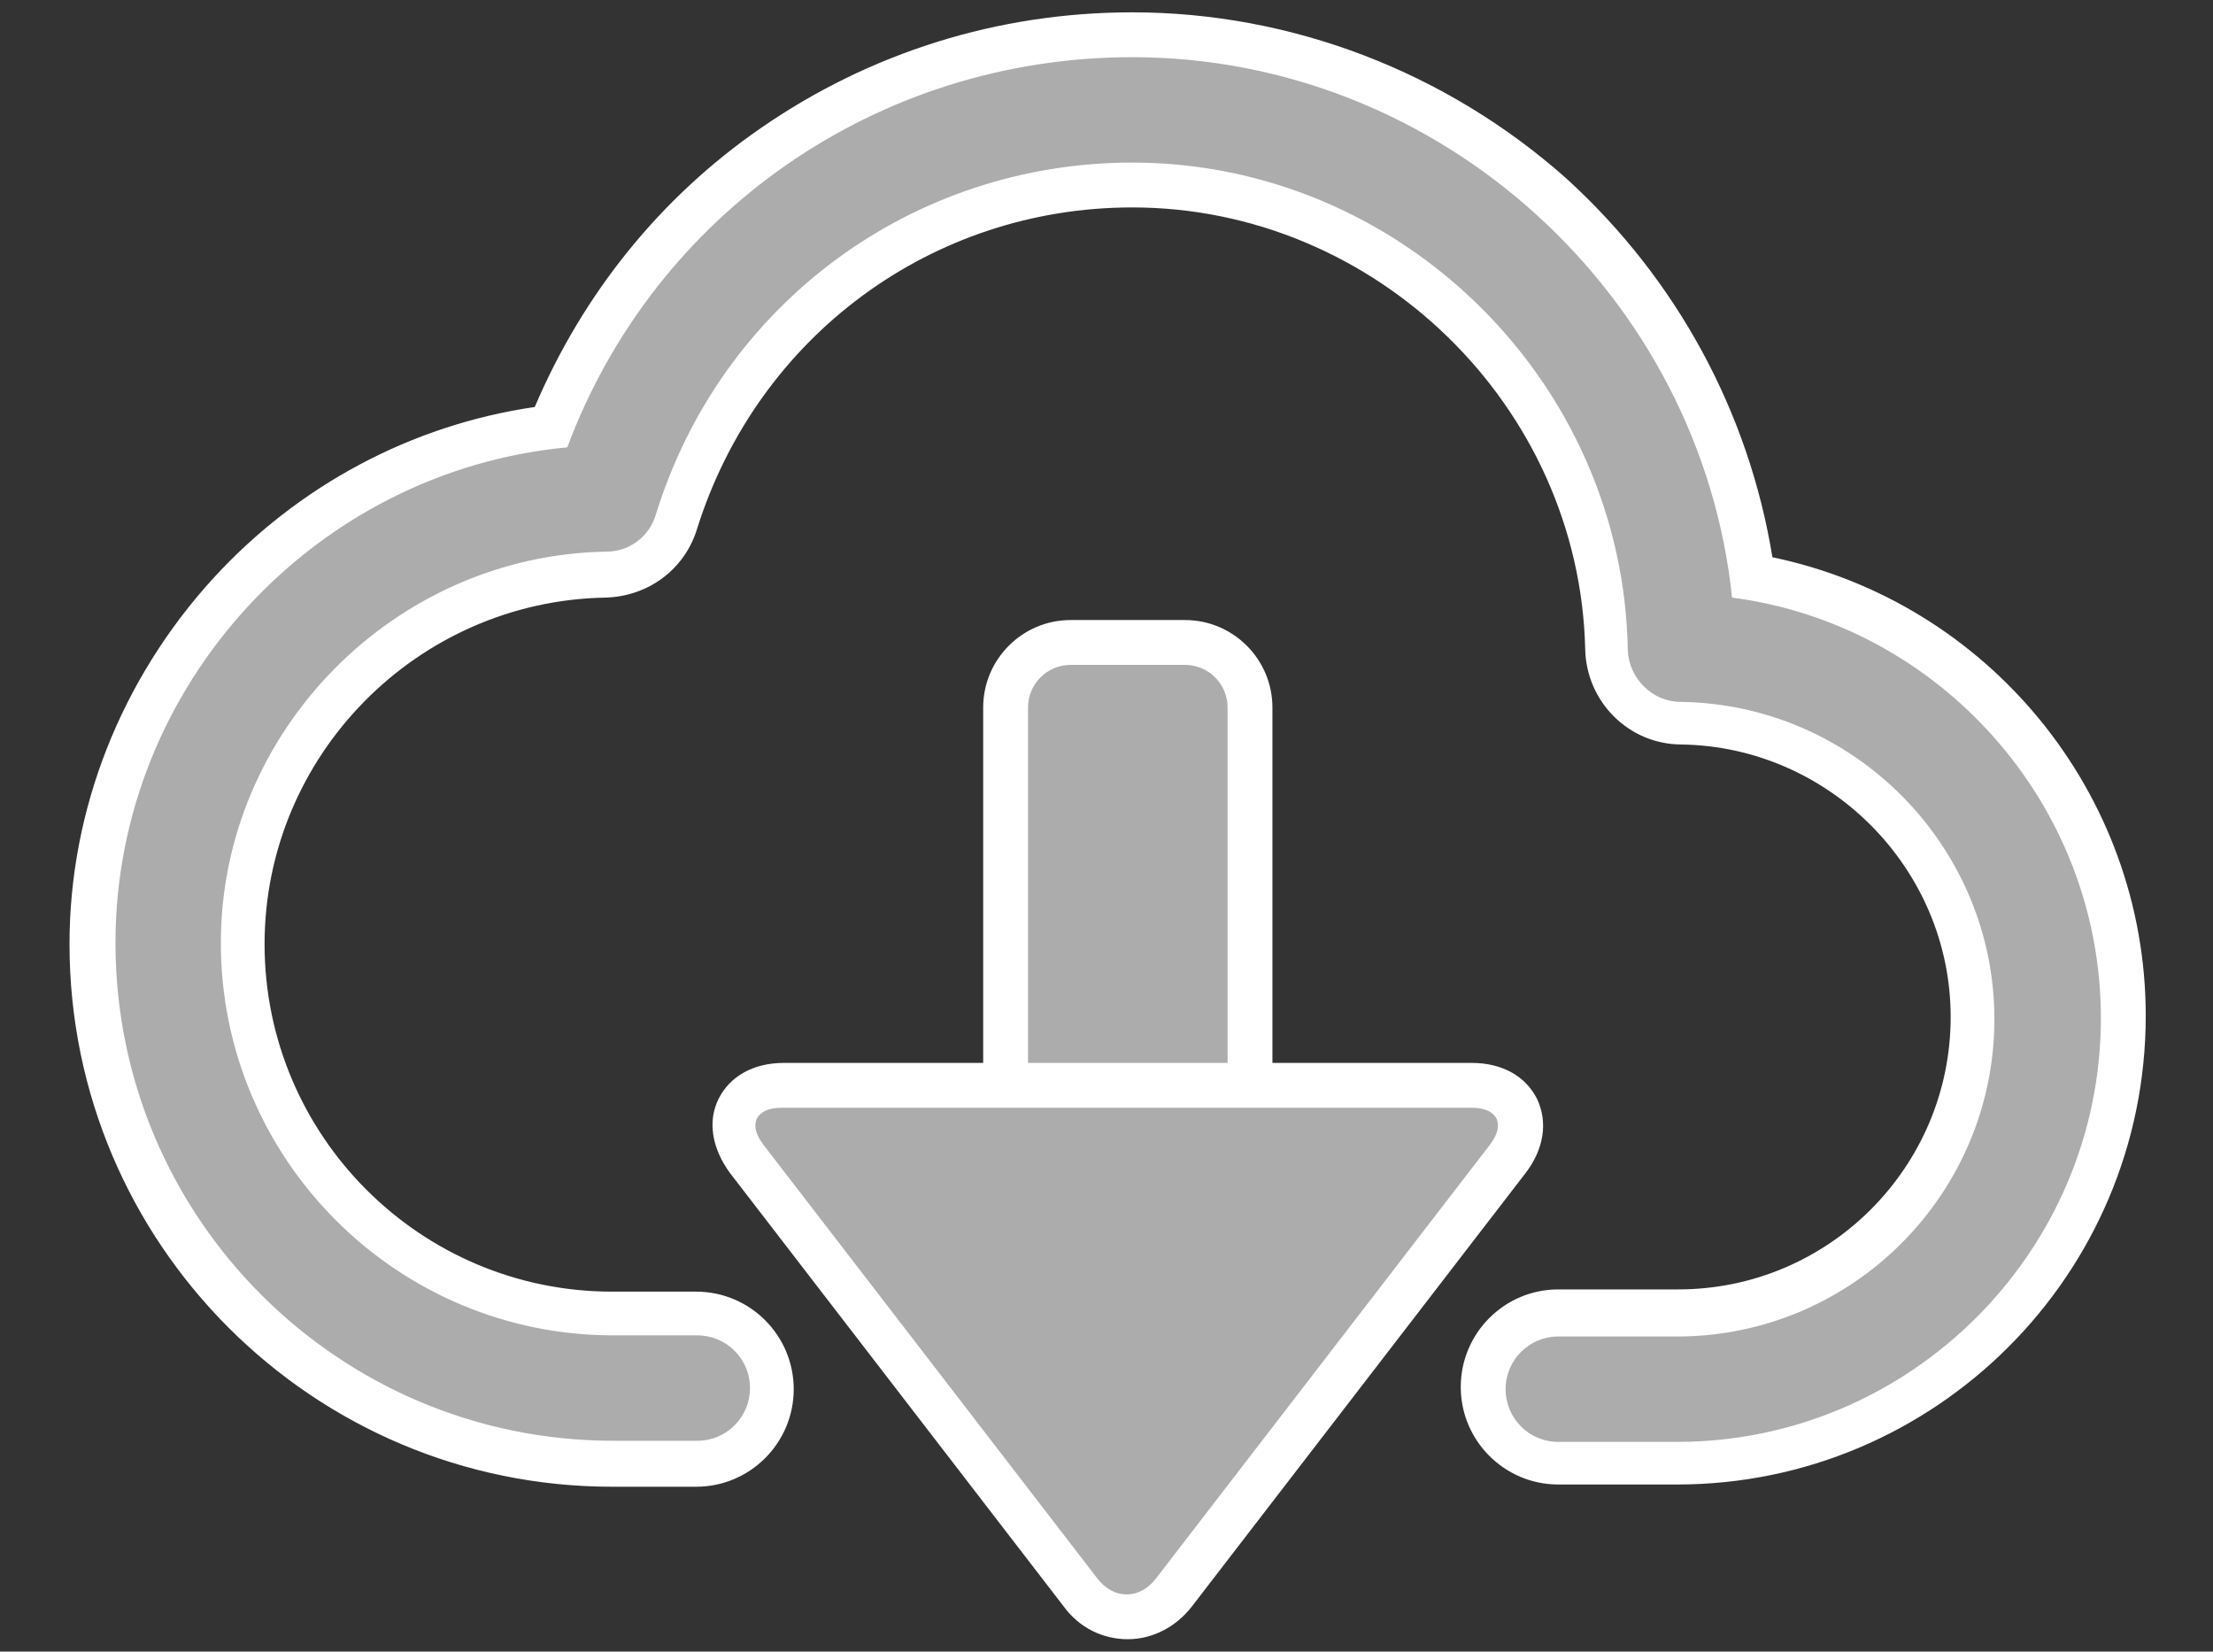
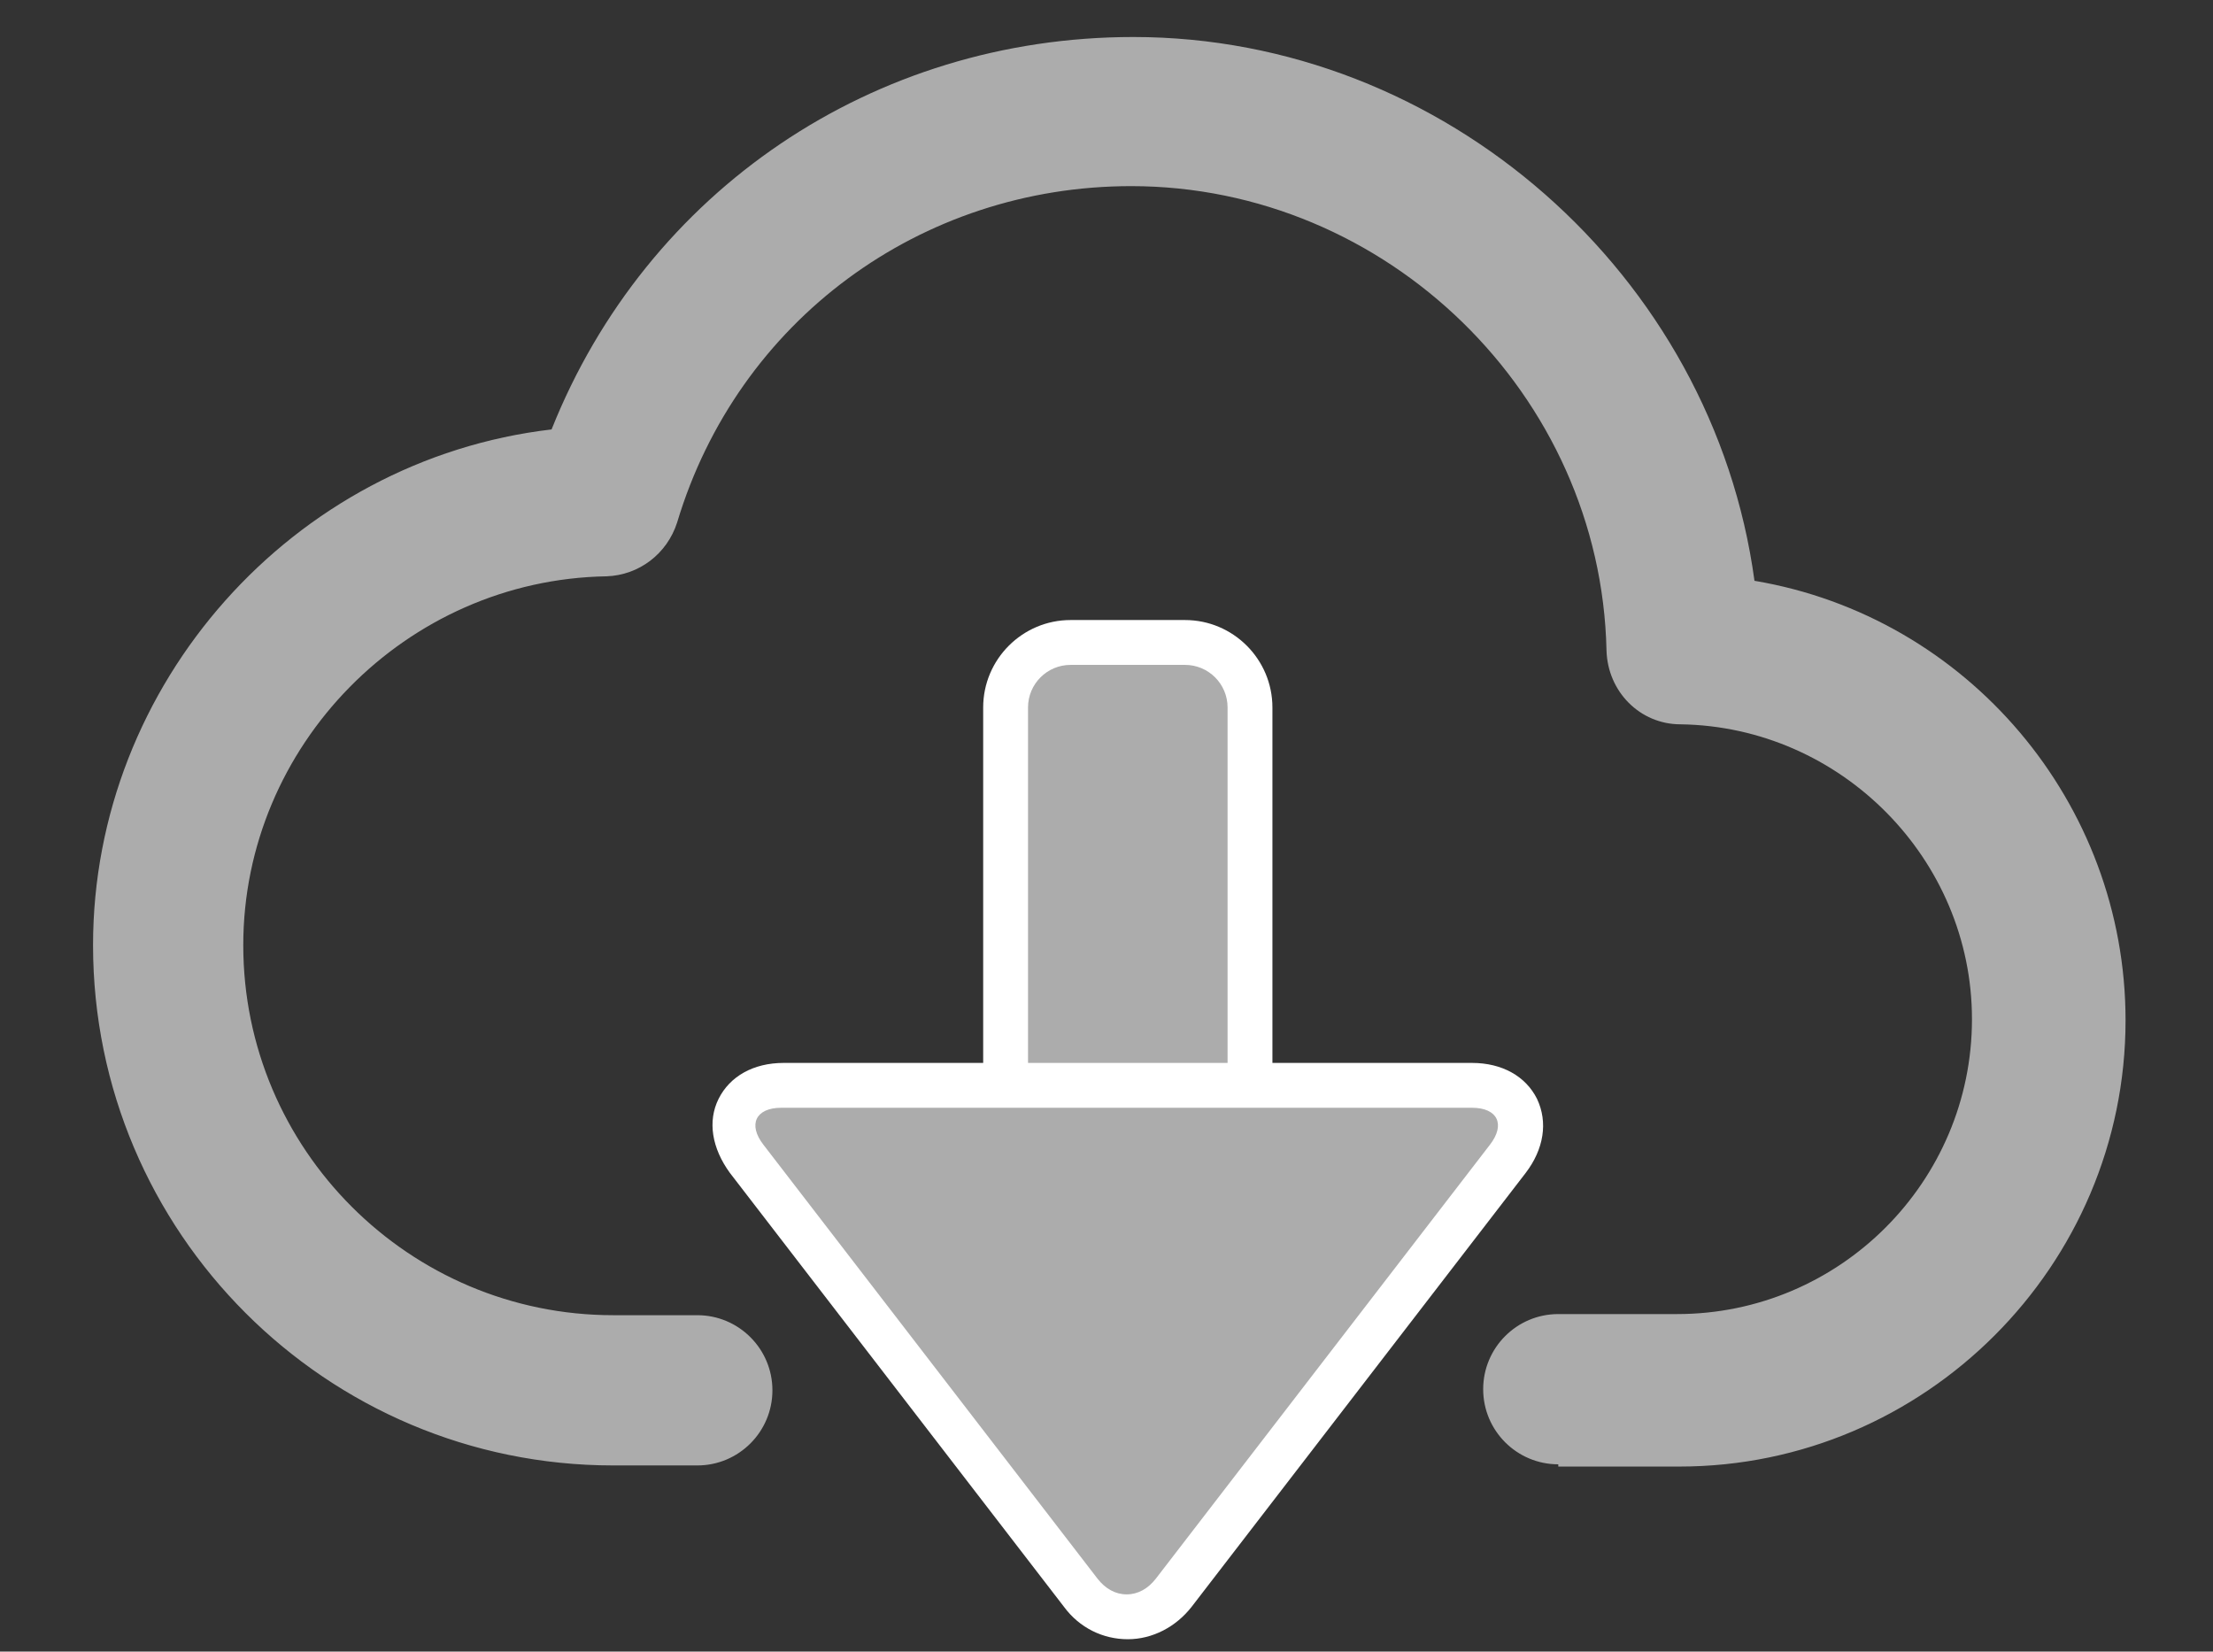
<svg xmlns="http://www.w3.org/2000/svg" version="1.1" id="Layer_1" x="0px" y="0px" viewBox="0 0 197.4 147.3" style="enable-background:new 0 0 197.4 147.3;" xml:space="preserve">
  <rect x="0" y="0" width="197.4" height="147.3" fill="#333333" stroke="none" />
  <style type="text/css">
	.st0{fill:#acacac;stroke:#FFFFFF;stroke-width:2;stroke-miterlimit:10;}
	.st1{fill:#FFFFFF;}
	.st2{fill:#acacac;}
	.st3{fill:none;stroke:#FFFFFF;stroke-width:2;stroke-miterlimit:10;}
</style>
  <path class="st0" d="M404.5,3.9H232.9c-6.6,0-11.9,5.4-11.9,11.9v112.9c0,6.6,5.4,11.9,11.9,11.9h171.6c6.6,0,11.9-5.4,11.9-11.9  V15.9C416.4,9.3,411.1,3.9,404.5,3.9z M397.5,112.7c2.4,2.2,2.6,6,0.4,8.4c-2.2,2.4-6,2.6-8.4,0.4L343.4,80l-20.7,18.6  c-1.1,1-2.6,1.5-4,1.5c-1.4,0-2.9-0.5-4-1.5L294.1,80l-46.1,41.5c-2.4,2.2-6.2,2-8.4-0.4c-2.2-2.4-2-6.2,0.4-8.4L285.2,72  l-45.2-40.7c-2.4-2.2-2.6-6-0.4-8.4c2.2-2.5,6-2.6,8.4-0.4l70.8,63.7l70.8-63.7c2.4-2.2,6.2-2,8.4,0.4c2.2,2.4,2,6.2-0.4,8.4  L352.3,72L397.5,112.7z" />
  <g>
    <path class="st0" d="M-62.3,3.1c-20.9,0-37.9,16.9-37.9,37.9c0,24.1,28.1,69.5,35.9,81.6c0.4,0.7,1.2,1.1,2,1.1   c0.8,0,1.5-0.4,2-1.1C-52.6,110.5-24.5,65-24.5,41C-24.5,20.1-41.4,3.1-62.3,3.1z" />
    <circle class="st0" cx="-62.3" cy="41.9" r="20.7" />
    <path class="st1" d="M-82.3,125.2c0,6.3,10.1,9.7,20,9.7s20-3.3,20-9.7c0-3.4-3-6-7.2-7.6c-0.8,1.4-1.6,2.7-2.3,3.9   c3.2,1.1,5.1,2.5,5.1,3.7c0,2.1-6.2,5.2-15.6,5.2s-15.6-3.1-15.6-5.2c0-1.1,1.9-2.6,5.1-3.7c-0.8-1.3-1.5-2.6-2.3-3.9   C-79.4,119.2-82.3,121.8-82.3,125.2z" />
    <path class="st1" d="M-33.1,111.3c-3.2-1.4-6.9-2.4-10.9-3.3c-0.8,1.4-1.6,2.8-2.3,4.1c13.4,2.5,21.9,8,21.9,13.1   c0,6.9-15.5,14.5-37.9,14.5s-37.9-7.6-37.9-14.5c0-5.1,8.5-10.5,21.9-13.1c-0.8-1.3-1.5-2.7-2.3-4.1c-4,0.8-7.6,1.9-10.9,3.3   c-8.5,3.5-13.1,8.5-13.1,13.9c0,5.4,4.7,10.3,13.1,13.9c7.8,3.3,18.2,5.1,29.2,5.1s21.4-1.8,29.2-5.1c8.5-3.5,13.1-8.5,13.1-13.9   C-20,119.8-24.7,114.8-33.1,111.3z" />
  </g>
  <g>
    <g>
      <g>
        <path class="st2" d="M389,130.9l-3.4-25c-0.4-3.2-2.7-6-5.6-7.4c0,0-19.5-8.8-33.2-16.3c0,0-1.9-1.3-4.9,0.1     c-3.1,1.4-6.5,13.2-23.3,12.5c-16.8,0.6-20.2-11.1-23.3-12.5c-3.1-1.4-4.9-0.1-4.9-0.1c-13.7,7.5-33.2,16.3-33.2,16.3     c-2.9,1.4-5.1,4.2-5.6,7.4l-3.4,25c-0.3,3,1.7,5.7,5.4,6.5c8.9,1.9,35.6,5.4,64.9,5.4c29.3,0,56-3.5,64.9-5.4     C387.3,136.7,389.4,134,389,130.9z" />
        <path class="st3" d="M389,130.9l-3.4-25c-0.4-3.2-2.7-6-5.6-7.4c0,0-19.5-8.8-33.2-16.3c0,0-1.9-1.3-4.9,0.1     c-3.1,1.4-6.5,13.2-23.3,12.5c-16.8,0.6-20.2-11.1-23.3-12.5c-3.1-1.4-4.9-0.1-4.9-0.1c-13.7,7.5-33.2,16.3-33.2,16.3     c-2.9,1.4-5.1,4.2-5.6,7.4l-3.4,25c-0.3,3,1.7,5.7,5.4,6.5c8.9,1.9,35.6,5.4,64.9,5.4c29.3,0,56-3.5,64.9-5.4     C387.3,136.7,389.4,134,389,130.9z" />
      </g>
      <g>
        <path class="st2" d="M318.7,86.6c16.1,0,26-13.8,30.3-32.5c0.8-0.2,4.7-1.5,4.7-13.5c0-0.7-0.2-2.9-2-2.9     c-1.6-16.6-12.6-33.1-33-33.1c-20.4,0-31.4,16.5-33,33.1c-1.9,0-2,2.3-2,2.9c0,12,3.9,13.4,4.7,13.5     C292.8,72.7,302.6,86.6,318.7,86.6z" />
        <path class="st3" d="M318.7,86.6c16.1,0,26-13.8,30.3-32.5c0.8-0.2,4.7-1.5,4.7-13.5c0-0.7-0.2-2.9-2-2.9     c-1.6-16.6-12.6-33.1-33-33.1c-20.4,0-31.4,16.5-33,33.1c-1.9,0-2,2.3-2,2.9c0,12,3.9,13.4,4.7,13.5     C292.8,72.7,302.6,86.6,318.7,86.6z" />
      </g>
    </g>
  </g>
  <g>
    <g>
      <g>
        <path class="st2" d="M139,130.6c-3.7,0-6.7-3-6.7-6.7c0-3.7,3-6.7,6.7-6.7h10.6c14.5,0,26.3-11.8,26.3-26.3     c0-14.3-11.7-26.1-26-26.3c-3.6,0-6.5-2.9-6.6-6.6c-0.5-22.8-19.6-41.4-42.4-41.4c-18.8,0-35.1,12-40.5,30     c-0.9,2.8-3.4,4.7-6.3,4.8c-17.9,0.3-32.4,15.1-32.4,32.9c0,18.2,14.8,33,33,33h7.5c3.7,0,6.7,3,6.7,6.7c0,3.7-3,6.7-6.7,6.7     h-7.5c-25.6,0-46.4-20.8-46.4-46.4c0-23.3,17.8-43.3,40.9-46c8.5-21.3,28.7-35,51.9-35c27.7,0,51.7,21.2,55.4,48.5     c19,3.2,33.1,19.8,33.1,39.2c0,21.9-17.9,39.8-39.8,39.8H139z" />
-         <path class="st1" d="M101,5.1c27.5,0,50.7,21.3,53.5,48.2c18.5,2.4,32.9,18.4,32.9,37.5c0,20.8-17,37.8-37.8,37.8H139     c-2.6,0-4.7-2.1-4.7-4.7c0-2.6,2.1-4.7,4.7-4.7h10.6c15.6,0,28.3-12.7,28.3-28.3c0-15.4-12.5-28.1-28-28.3     c-2.5,0-4.6-2.1-4.7-4.6C144.8,34,124.9,14.5,101,14.5c-19.6,0-36.7,12.6-42.5,31.4c-0.6,2-2.4,3.3-4.4,3.3     c-18.9,0.3-34.4,16-34.4,34.9c0,19.3,15.7,35,35,35h7.5c2.6,0,4.7,2.1,4.7,4.7c0,2.6-2.1,4.7-4.7,4.7h-7.5     c-24.5,0-44.4-19.9-44.4-44.4c0-22.9,17.8-42.1,40.3-44.2C58.4,19,78.3,5.1,101,5.1 M101,1.1C89,1.1,77.6,4.7,67.9,11.4     c-9,6.2-15.9,14.8-20.2,24.9c-11,1.6-21.1,7-28.7,15.3c-8.2,9-12.8,20.6-12.8,32.6c0,26.7,21.7,48.4,48.4,48.4h7.5     c4.8,0,8.7-3.9,8.7-8.7c0-4.8-3.9-8.7-8.7-8.7h-7.5c-17.1,0-31-13.9-31-31c0-16.8,13.6-30.6,30.4-30.9c3.8-0.1,7.1-2.5,8.2-6.2     C67.6,30,83.1,18.5,101,18.5c21.7,0,39.9,17.7,40.4,39.4c0.1,4.7,3.9,8.5,8.6,8.5c13.2,0.2,24,11.1,24,24.3     c0,13.4-10.9,24.3-24.3,24.3H139c-4.8,0-8.7,3.9-8.7,8.7c0,4.8,3.9,8.7,8.7,8.7h10.6c23,0,41.8-18.7,41.8-41.8     c0-19.9-14.1-36.9-33.3-40.9c-2.1-12.9-8.5-24.8-18.4-33.8C129,6.4,115.2,1.1,101,1.1L101,1.1z" />
      </g>
      <g>
        <g>
          <path class="st2" d="M95.5,110.3c-3.2,0-5.8-2.6-5.8-5.8V63.1c0-3.2,2.6-5.8,5.8-5.8h10.2c3.2,0,5.8,2.6,5.8,5.8v41.3      c0,3.2-2.6,5.8-5.8,5.8H95.5z" />
          <path class="st1" d="M105.7,59.3c2.1,0,3.8,1.7,3.8,3.8v41.3c0,2.1-1.7,3.8-3.8,3.8H95.5c-2.1,0-3.8-1.7-3.8-3.8V63.1      c0-2.1,1.7-3.8,3.8-3.8H105.7 M105.7,55.3H95.5c-4.3,0-7.8,3.5-7.8,7.8v41.3c0,4.3,3.5,7.8,7.8,7.8h10.2c4.3,0,7.8-3.5,7.8-7.8      V63.1C113.5,58.8,110,55.3,105.7,55.3L105.7,55.3z" />
        </g>
        <g>
          <path class="st2" d="M100.6,144.2c-1.6,0-3.1-0.8-4.1-2.1l-29.8-38.7c-1.2-1.5-1.4-3.1-0.8-4.4c0.7-1.3,2.1-2.1,4-2.1h61.4      c1.9,0,3.3,0.8,4,2.1c0.7,1.3,0.4,3-0.8,4.4L104.7,142C103.7,143.4,102.2,144.2,100.6,144.2z" />
          <path class="st1" d="M131.3,98.8c2.3,0,3,1.5,1.6,3.3l-29.8,38.7c-0.7,0.9-1.6,1.4-2.6,1.4s-1.9-0.5-2.6-1.4l-29.8-38.7      c-1.4-1.8-0.7-3.3,1.6-3.3H131.3 M131.3,94.8H69.9c-2.7,0-4.8,1.2-5.8,3.2c-1,2-0.6,4.4,1,6.6l29.8,38.7      c1.4,1.9,3.5,2.9,5.7,2.9c2.2,0,4.3-1.1,5.7-2.9l29.8-38.7c1.6-2.1,2-4.5,1-6.6C136.1,96,134,94.8,131.3,94.8L131.3,94.8z" />
        </g>
      </g>
    </g>
  </g>
-   <path class="st0" d="M324.2,19.6c-19.1-19.1-50.1-19.1-69.2,0C236,38.7,236,69.7,255,88.8c17.5,17.5,45,18.9,64.2,4.3l14.9,20.7  c1.9,2.7,7.8,9.2,7.8,9.2l16.3,16.3c3.6,3.6,9.6,3.6,13.2,0l3.3-3.3c3.6-3.6,3.6-9.6,0-13.2l-16.3-16.3c-2.4-2.4-6.5-5.9-9.2-7.8  l-20.7-14.9C343.1,64.6,341.7,37.1,324.2,19.6z M314.3,78.9c-13.6,13.6-35.8,13.6-49.4,0c-13.6-13.6-13.6-35.8,0-49.4  c13.6-13.6,35.8-13.6,49.4,0C327.9,43.1,327.9,65.3,314.3,78.9z" />
  <g>
    <g>
-       <path class="st0" d="M237.4,15.4v113.7c0,5.5,3.9,10.3,9,10.9c11.8,1.1,19.5,1.7,30.7,1.7c11.3,0,22.4-0.5,34.1-1.7    c5.1-0.7,9.1-5.5,9.1-10.9V15.4c0-5.5-3.9-10.3-9-10.9c-23.6-2.2-41.4-2.2-64.8,0C241.4,5.2,237.4,10,237.4,15.4z M288.2,124.3    c2.1,0,3.8,1.7,3.8,3.8c0,2.1-1.7,3.8-3.8,3.8h-6.4v-7.7H288.2z M276,124.3v7.7h-6.4c-2.1,0-3.8-1.7-3.8-3.8    c0-2.1,1.7-3.8,3.8-3.8H276z M312.3,24v90.6h-66.9V24H312.3z M282.1,11c1.8,0,3.3,1.5,3.3,3.3c0,1.8-1.5,3.3-3.3,3.3h-6.6    c-1.8,0-3.3-1.5-3.3-3.3c0-1.8,1.5-3.3,3.3-3.3H282.1z" />
-     </g>
+       </g>
  </g>
</svg>